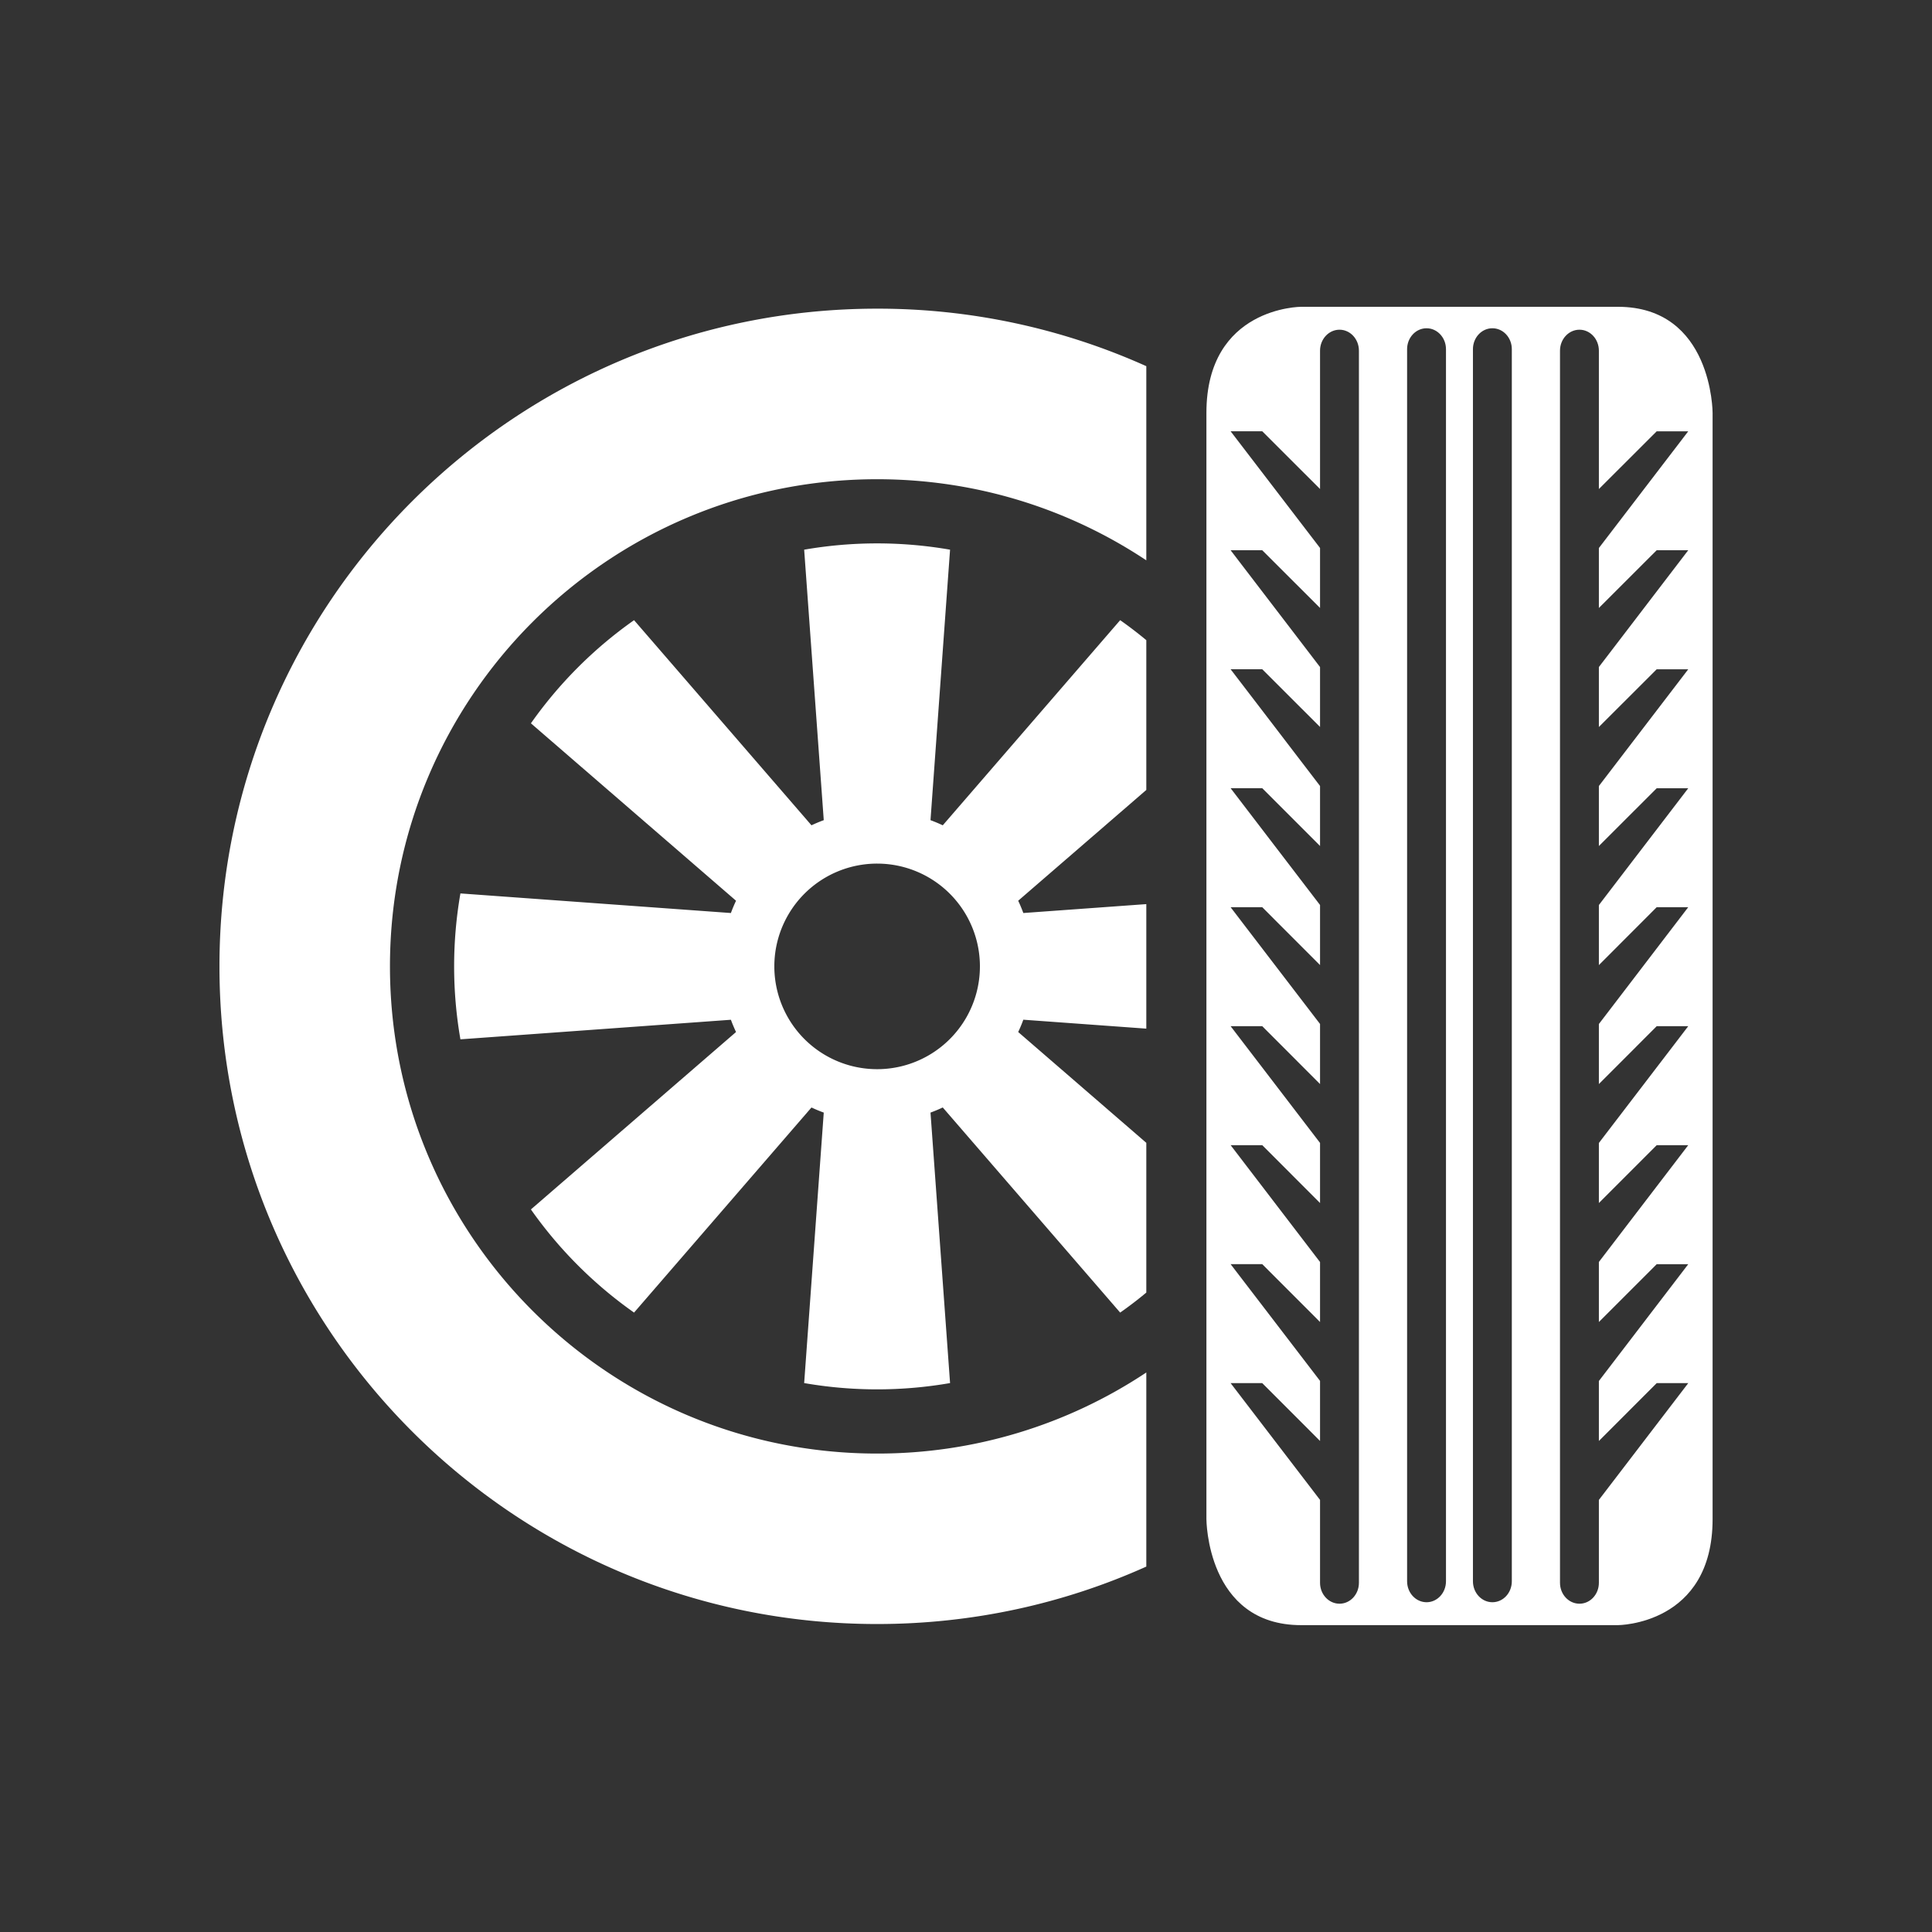
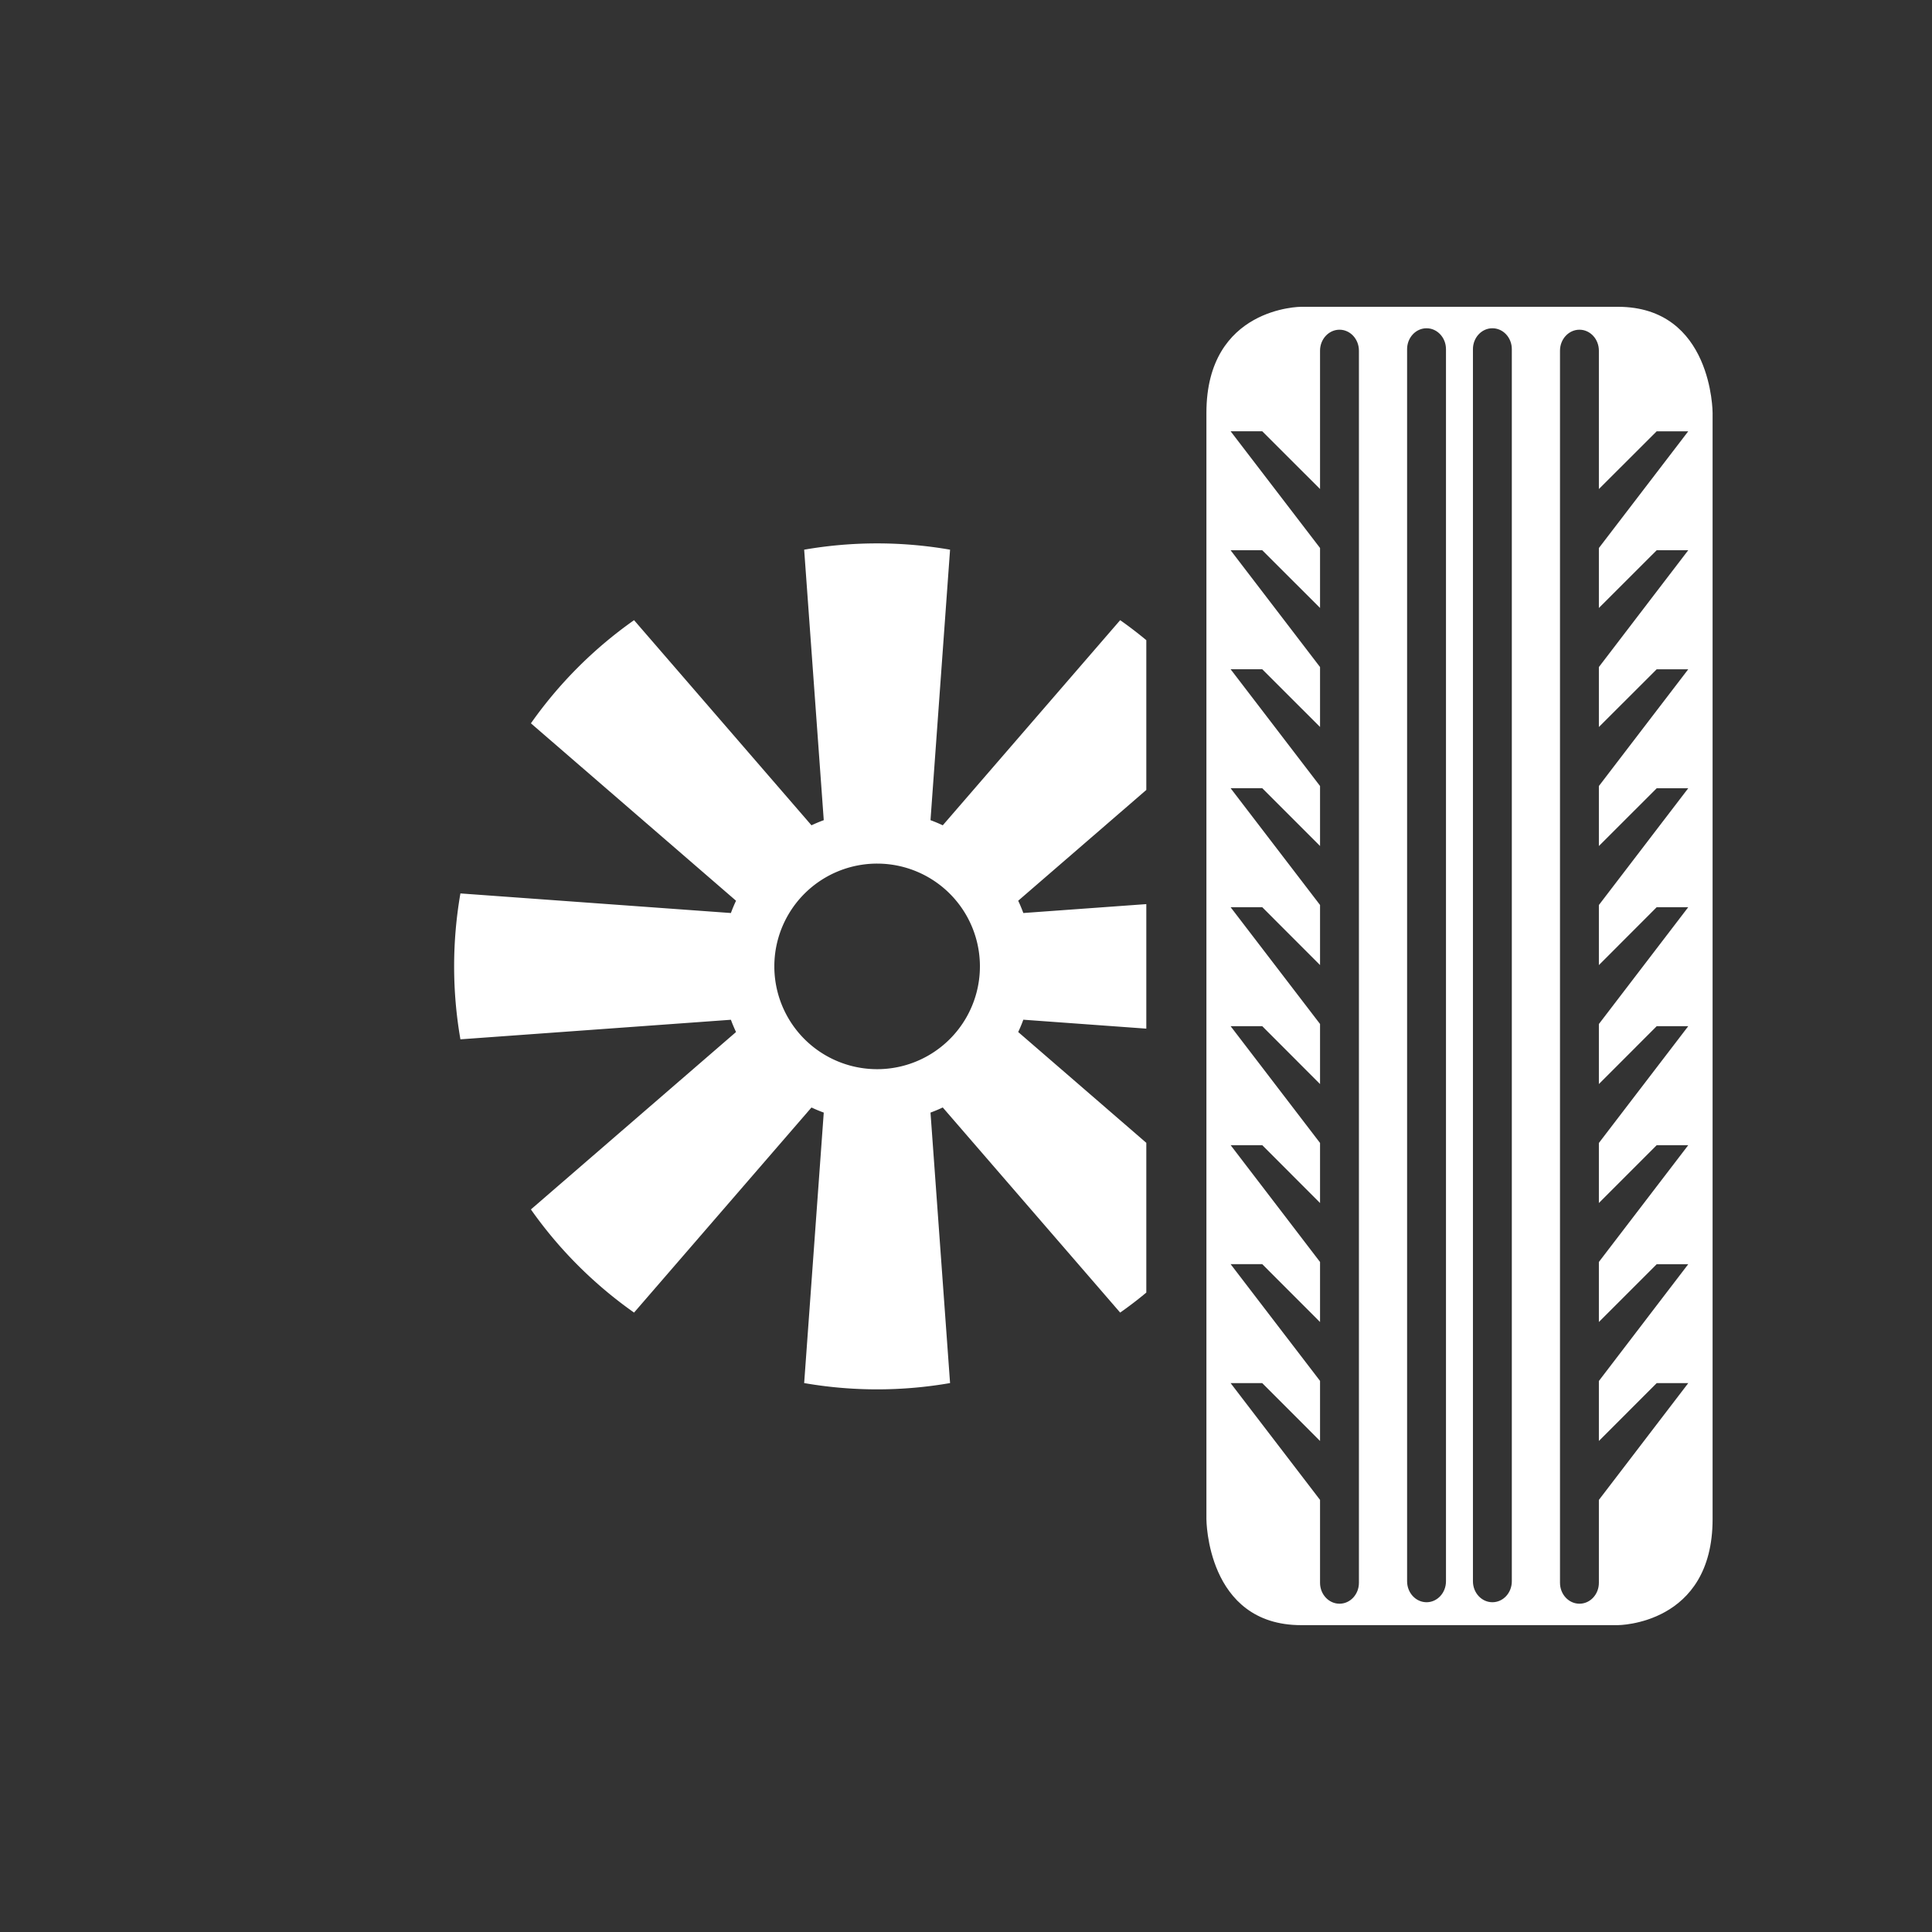
<svg xmlns="http://www.w3.org/2000/svg" viewBox="0 0 64 64">
  <rect x="0" y="0" width="64" height="64" fill="#333333" stroke="none" />
  <g fill="#FFF" fill-rule="evenodd">
    <path d="M39.964 13.677c0-3.514 3.138-3.514 3.138-3.514h10.49c3.14 0 3.14 3.514 3.14 3.514v36.644c0 3.514-3.14 3.514-3.14 3.514h-10.49c-3.138 0-3.138-3.514-3.138-3.514V13.677Zm7.293-2.803c-.357 0-.645.31-.645.693v40.815c0 .383.288.694.645.694.354 0 .643-.31.643-.694V11.567c0-.383-.29-.693-.643-.693Zm2.18 0c-.356 0-.644.31-.644.693v40.815c0 .383.288.694.645.694.356 0 .643-.31.643-.694V11.567c0-.383-.287-.693-.643-.693Zm-5.709.743v4.582l-1.914-1.912h-1.048l2.962 3.866v1.986l-1.914-1.911h-1.048l2.962 3.869v1.985l-1.914-1.912h-1.048l2.962 3.868v1.987l-1.914-1.914h-1.048l2.962 3.868v1.99l-1.914-1.916h-1.048l2.962 3.868v1.99l-1.914-1.917h-1.048l2.962 3.868v1.99l-1.914-1.917h-1.048l2.962 3.87v1.988l-1.914-1.916h-1.048l2.962 3.867v1.99l-1.914-1.916h-1.048l2.962 3.868v2.746c0 .383.289.693.645.693.356 0 .643-.31.643-.693V11.617c0-.383-.287-.695-.643-.695-.356 0-.645.312-.645.695Zm8.594-.695c-.357 0-.645.312-.645.695v40.815c0 .383.288.693.645.693.356 0 .643-.31.643-.693v-2.746l2.96-3.868H54.88l-1.915 1.916v-1.987l2.96-3.868H54.88l-1.915 1.914v-1.989l2.96-3.868H54.88l-1.915 1.916v-1.99l2.96-3.868H54.88l-1.915 1.917v-1.989l2.96-3.87H54.88l-1.915 1.918V29.98l2.96-3.868H54.88l-1.915 1.914v-1.988l2.96-3.867H54.88l-1.915 1.912v-1.986l2.96-3.87H54.88l-1.915 1.913v-1.986l2.96-3.866H54.88L52.965 16.2v-4.583c0-.383-.287-.695-.643-.695Z" />
    <path d="M31.23 27.339a5.403 5.403 0 0 0-.406-.17l.648-8.96a14.12 14.12 0 0 0-4.833 0l.649 8.96a5.199 5.199 0 0 0-.407.17l-5.877-6.795a14.112 14.112 0 0 0-3.417 3.417l6.795 5.877c-.062.133-.12.268-.17.407l-8.96-.649a14.116 14.116 0 0 0 0 4.833l8.96-.648c.05.138.108.273.17.406l-6.795 5.877a14.112 14.112 0 0 0 3.417 3.417l5.877-6.794c.133.062.268.119.407.169l-.649 8.96a14.116 14.116 0 0 0 4.833 0l-.648-8.96a4.76 4.76 0 0 0 .406-.17l5.877 6.795c.298-.209.587-.43.866-.663v-4.96l-4.244-3.671c.063-.133.12-.269.17-.408l4.074.296V29.95l-4.074.295a4.76 4.76 0 0 0-.17-.407l4.244-3.67v-4.962c-.28-.231-.568-.453-.866-.662L31.23 27.34Zm-2.175 8.079a3.405 3.405 0 1 1 .002-6.81 3.405 3.405 0 0 1-.002 6.81Z" />
-     <path d="M7.27 32.012c0 12.033 9.754 21.786 21.785 21.786 3.179 0 6.198-.68 8.918-1.903v-6.43a16.058 16.058 0 0 1-8.918 2.686c-8.912 0-16.137-7.226-16.137-16.139 0-8.912 7.225-16.137 16.137-16.137 3.298 0 6.364.989 8.918 2.687V12.13a21.68 21.68 0 0 0-8.918-1.905c-12.03 0-21.785 9.754-21.785 21.786" />
  </g>
</svg>